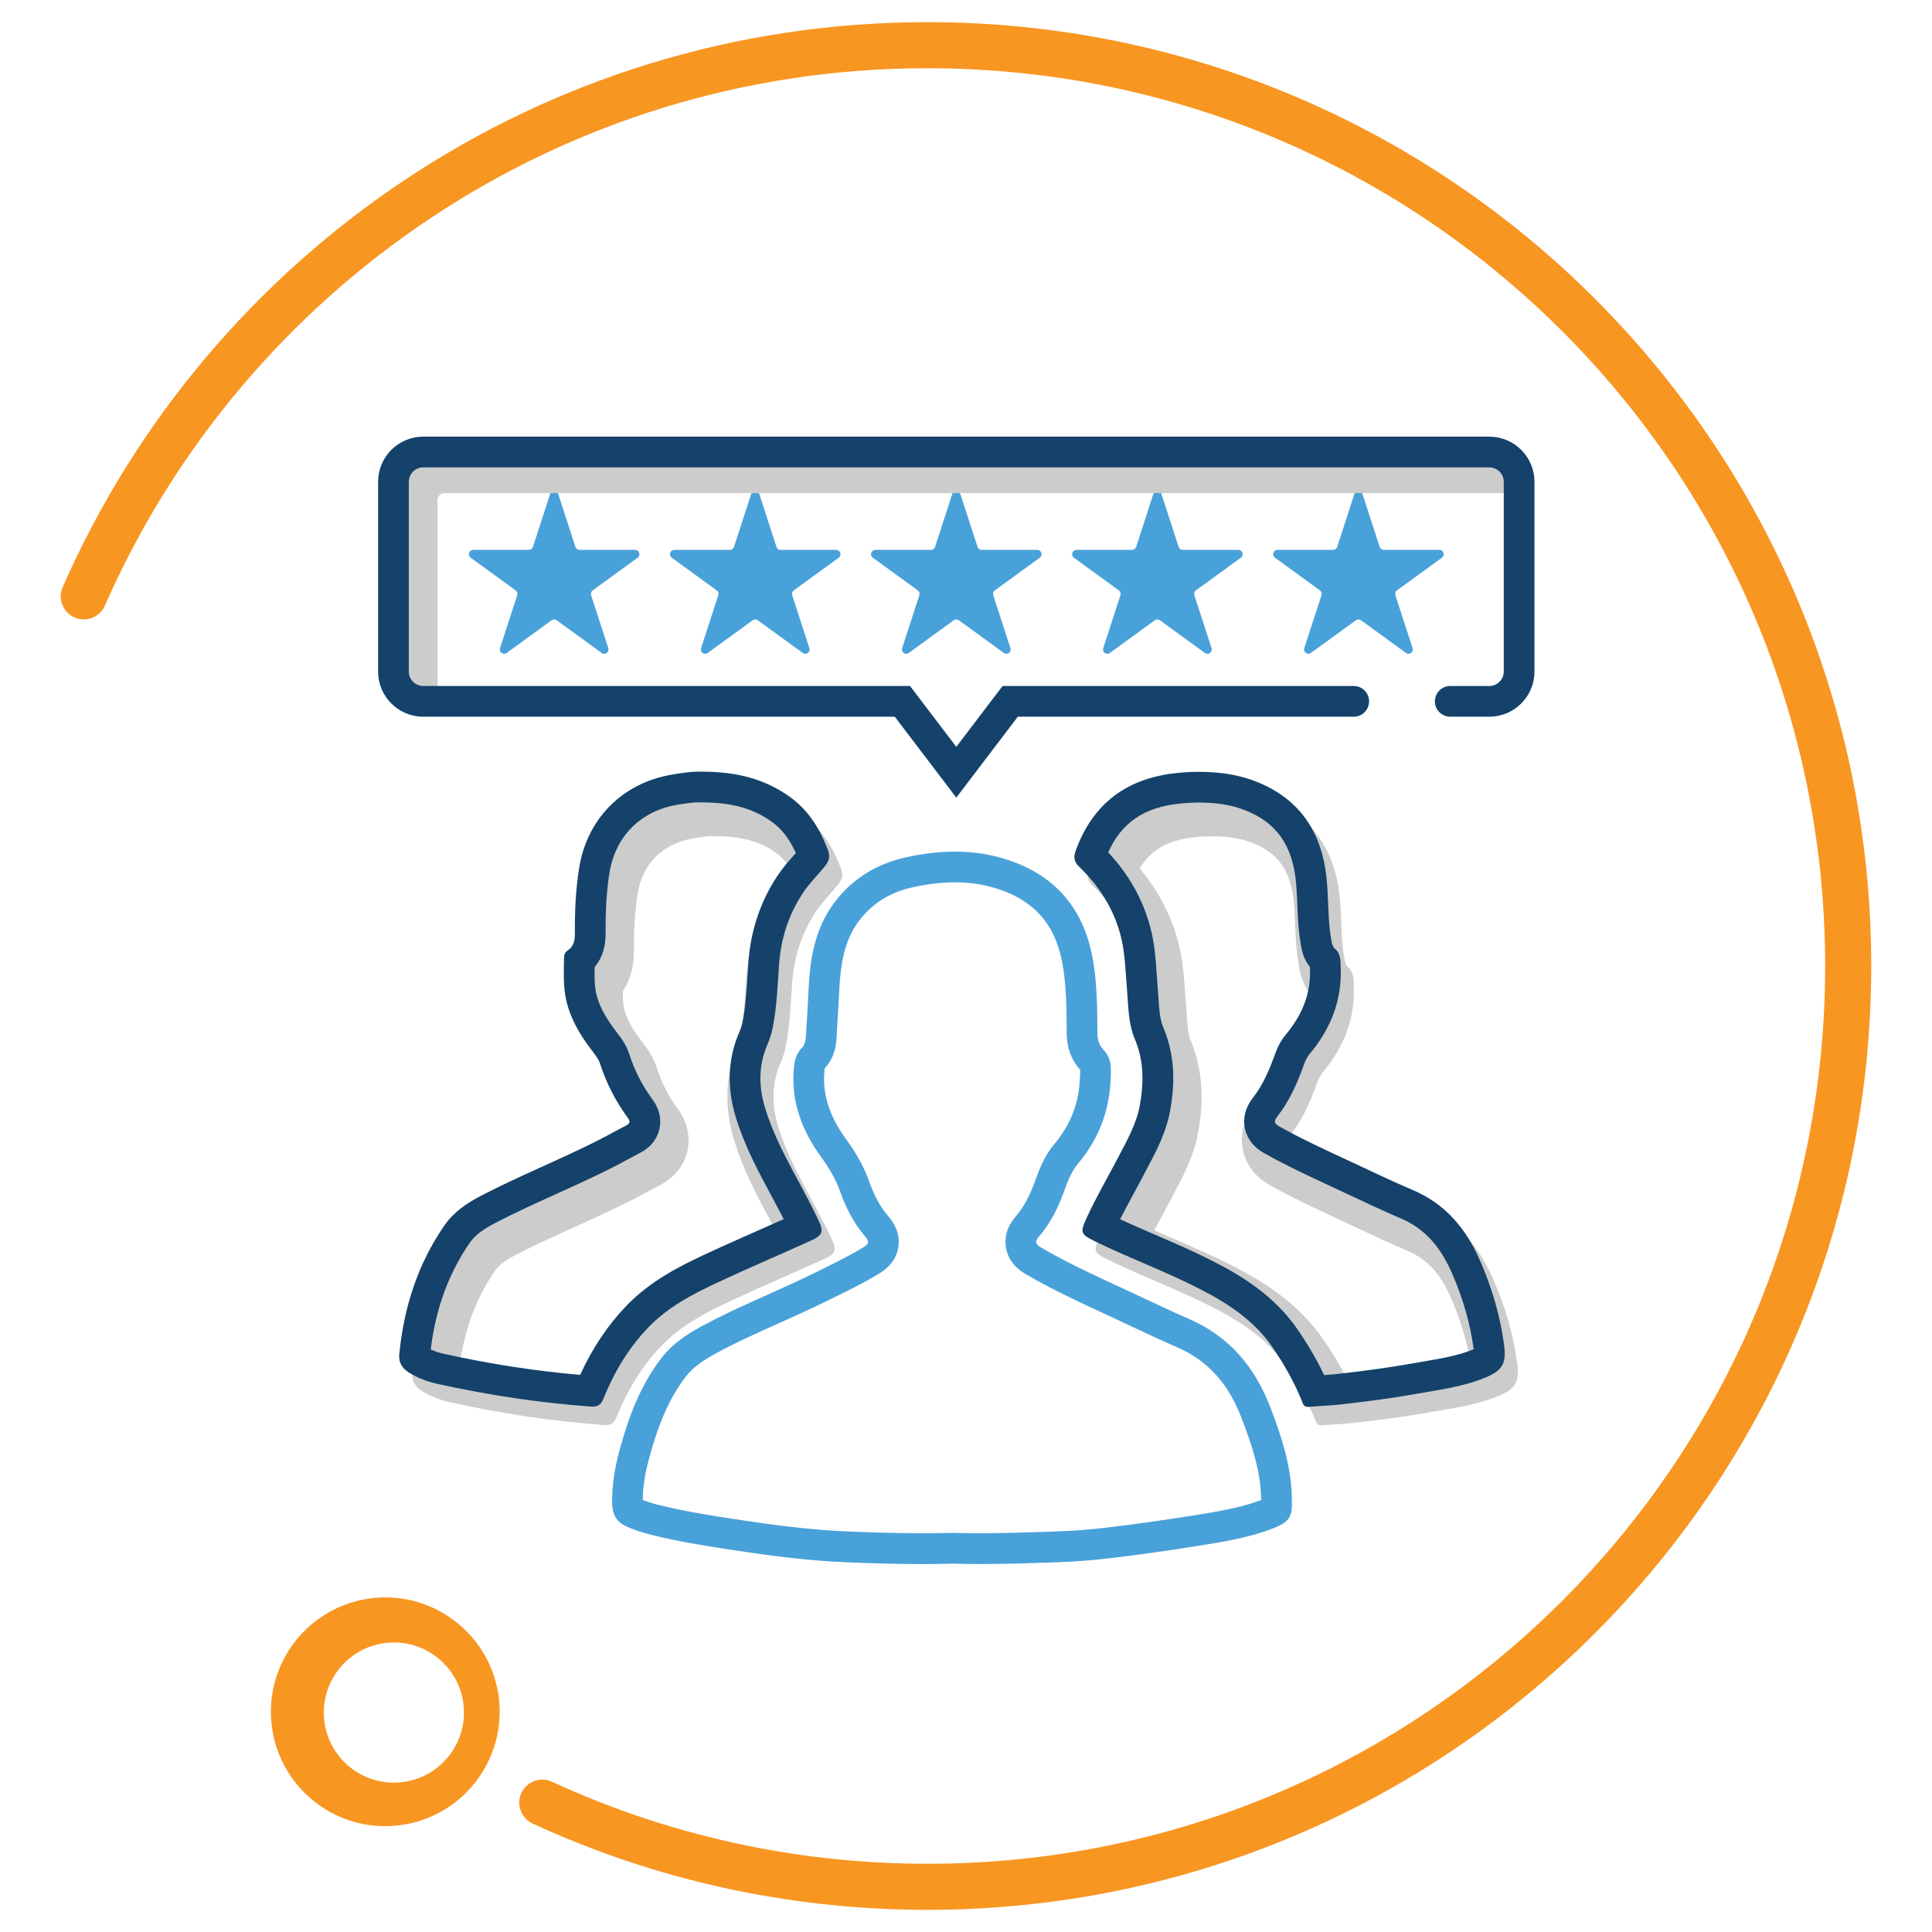
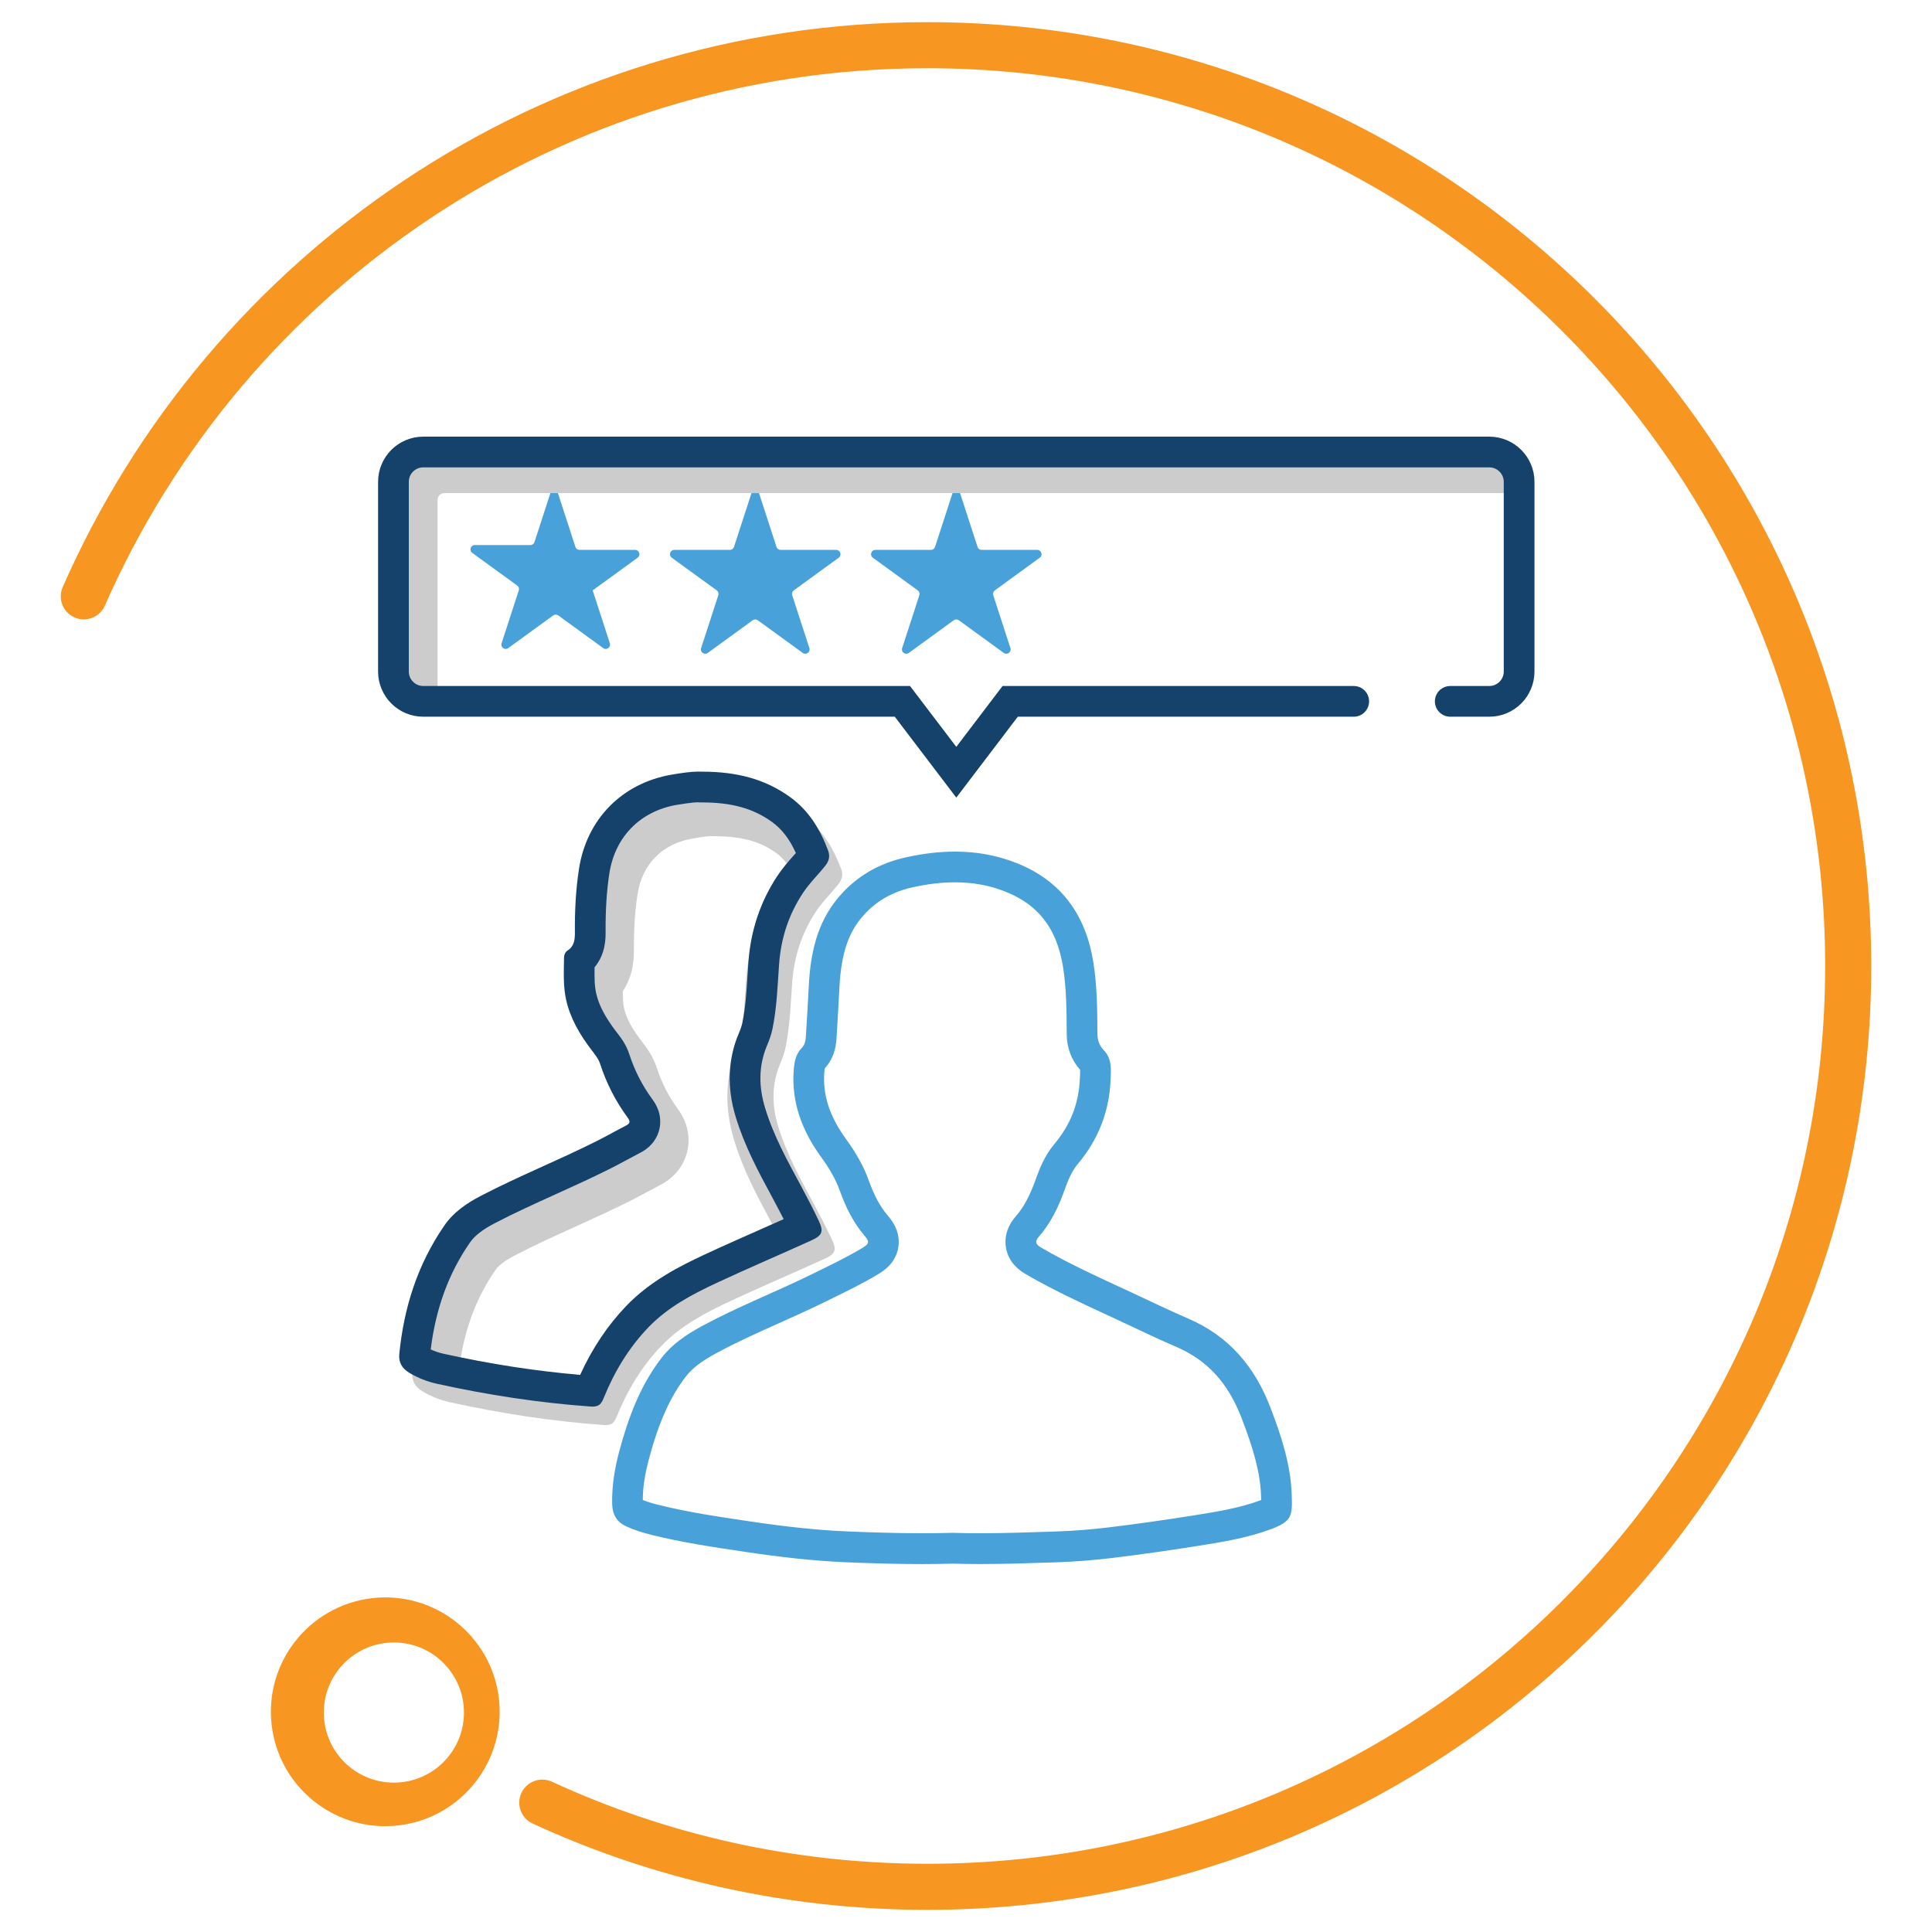
<svg xmlns="http://www.w3.org/2000/svg" version="1.1" id="Layer_1" x="0px" y="0px" viewBox="0 0 480 480" style="enable-background:new 0 0 480 480;" xml:space="preserve">
  <style type="text/css">
	.st0{fill:#CCCCCC;}
	.st1{fill:#49A1D9;}
	.st2{fill:#14426A;}
	.st3{fill:none;stroke:#49A1D9;stroke-width:5;stroke-miterlimit:10;}
	.st4{fill:none;stroke:#49A1D9;stroke-width:4;stroke-miterlimit:10;}
	.st5{fill:none;stroke:#14426A;stroke-width:3;stroke-miterlimit:10;}
	.st6{fill:#F89622;}
	.st7{fill:none;stroke:#F89622;stroke-width:3;stroke-linecap:round;stroke-miterlimit:10;}
	.st8{fill:none;stroke:#14426A;stroke-width:3;stroke-linecap:round;stroke-miterlimit:10;}
	.st9{fill:none;stroke:#49A1D9;stroke-width:3;stroke-linecap:round;stroke-miterlimit:10;}
	.st10{fill:none;stroke:#CCCCCC;stroke-width:3;stroke-linecap:round;stroke-miterlimit:10;}
	.st11{fill:none;stroke:#49A1D9;stroke-width:2;stroke-miterlimit:10;}
	.st12{fill:none;stroke:#14426A;stroke-width:2;stroke-linecap:round;stroke-miterlimit:10;}
	.st13{fill:none;stroke:#F89622;stroke-width:2;stroke-miterlimit:10;}
	.st14{fill:none;stroke:#49A1D9;stroke-width:2;stroke-linecap:round;stroke-miterlimit:10;}
	.st15{fill:none;stroke:#CCCCCC;stroke-width:4;stroke-linecap:round;stroke-miterlimit:10;}
	.st16{fill:none;stroke:#14426A;stroke-width:4;stroke-linecap:round;stroke-miterlimit:10;}
	.st17{fill:none;stroke:#CCCCCC;stroke-width:5;stroke-linecap:round;stroke-miterlimit:10;}
	.st18{fill:none;stroke:#F89622;stroke-width:4;stroke-linecap:round;stroke-miterlimit:10;}
	.st19{fill:none;stroke:#CCCCCC;stroke-width:3;stroke-miterlimit:10;}
	.st20{fill:none;stroke:#F89622;stroke-width:11.447;stroke-linecap:round;stroke-miterlimit:10;}
	.st21{fill:none;stroke:#14426A;stroke-width:11.447;stroke-miterlimit:10;}
	.st22{fill:none;stroke:#CCCCCC;stroke-width:11.447;stroke-miterlimit:10;}
	.st23{fill:none;stroke:#14426A;stroke-width:7.632;stroke-linecap:round;stroke-miterlimit:10;}
	.st24{fill:none;stroke:#14426A;stroke-width:11.447;stroke-linecap:round;stroke-miterlimit:10;}
	.st25{fill:none;stroke:#49A1D9;stroke-width:11.447;stroke-linecap:round;stroke-miterlimit:10;}
	.st26{fill:none;stroke:#CCCCCC;stroke-width:11.447;stroke-linecap:round;stroke-miterlimit:10;}
	.st27{fill:none;stroke:#49A1D9;stroke-width:7.632;stroke-miterlimit:10;}
	.st28{fill:none;stroke:#CCCCCC;stroke-width:19.079;stroke-linecap:round;stroke-miterlimit:10;}
	.st29{fill:none;stroke:#14426A;stroke-width:15.263;stroke-linecap:round;stroke-miterlimit:10;}
	.st30{fill:none;stroke:#CCCCCC;stroke-width:15.263;stroke-linecap:round;stroke-miterlimit:10;}
	.st31{fill:none;stroke:#49A1D9;stroke-width:7.632;stroke-linecap:round;stroke-miterlimit:10;}
</style>
  <g>
    <g>
      <g>
        <g>
          <path class="st6" d="M123.95,421.95c-1.85-15.59-15.99-26.73-31.57-24.88c-15.59,1.85-26.73,15.99-24.88,31.57      c1.7,14.29,13.81,25.06,28.2,25.07c1.11,0,2.22-0.07,3.33-0.2C114.62,451.68,125.77,437.55,123.95,421.95z M97.75,442.89      c-9.61-0.06-17.36-7.9-17.3-17.52c0.06-9.61,7.9-17.36,17.52-17.3s17.36,7.9,17.3,17.52c-0.06,9.53-7.77,17.24-17.3,17.3H97.75z      " />
          <path class="st20" d="M20.82,148.16C56.2,67.54,136.73,11.23,230.41,11.23c126.35,0,228.77,102.42,228.77,228.77      S356.76,468.77,230.41,468.77c-34.16,0-66.57-7.49-95.68-20.91" />
        </g>
      </g>
      <g>
        <g>
          <g>
            <path class="st1" d="M237.26,219.21L237.26,219.21c4.52,0,8.64,0.76,12.57,2.33c8.22,3.28,12.75,9.21,14.27,18.67       c0.86,5.34,0.89,10.82,0.92,16.63c0.02,3.47,1.14,6.48,3.34,8.96c0.02,0.46-0.02,1.19-0.05,1.72l-0.03,0.6       c-0.27,6.09-2.34,11.36-6.33,16.12c-2.39,2.85-3.62,5.95-4.67,8.88c-1.43,4-2.99,6.88-4.9,9.07c-2.59,2.97-2.77,5.85-2.46,7.74       c0.45,2.75,2.1,4.98,4.89,6.61c6.58,3.84,13.42,7.01,20.05,10.07l2.56,1.19c1.37,0.64,2.74,1.28,4.11,1.93       c3.48,1.64,7.09,3.34,10.74,4.91c7.72,3.33,12.88,8.98,16.24,17.78c2.72,7.12,4.57,13.09,4.79,19.1       c0.01,0.33,0.03,0.75,0.04,1.16c-0.12,0.05-0.25,0.09-0.39,0.14c-4.84,1.77-10.01,2.67-16.26,3.66       c-7.55,1.2-14.46,2.17-21.1,2.98c-4.45,0.54-8.88,0.89-13.18,1.03l-0.8,0.03c-5.94,0.2-12.09,0.41-18.03,0.41       c-2.38,0-4.56-0.03-6.67-0.1l-0.23-0.01l-0.23,0.01c-2.37,0.07-4.87,0.1-7.44,0.1c-6.7,0-13.37-0.24-18.42-0.45       c-7.06-0.29-14.76-1.08-24.25-2.49l-0.21-0.03c-7.82-1.16-15.21-2.26-22.5-4.07c-1.54-0.38-2.81-0.78-3.93-1.22       c0-3.07,0.5-6.35,1.54-10.23c2.44-9.09,5.26-15.4,9.16-20.44c1.58-2.05,3.83-3.78,7.51-5.78c5.04-2.74,10.25-5.07,15.76-7.54       c3.8-1.7,7.73-3.46,11.59-5.37c0.61-0.3,1.23-0.6,1.85-0.91c3.57-1.75,7.27-3.56,10.88-5.72c1.35-0.81,4.51-2.7,5.19-6.76       c0.67-4.05-1.76-6.91-2.67-7.98c-1.85-2.18-3.32-4.9-4.63-8.56c-1.24-3.46-3.06-6.77-5.72-10.43       c-4.04-5.55-5.8-10.96-5.36-16.54c0.04-0.52,0.09-0.83,0.12-1c2.6-2.82,2.83-6.17,2.91-7.46c0.22-3.33,0.4-6.7,0.58-9.95       l0.15-2.81c0.44-7.99,2.09-13.14,5.51-17.23c3.24-3.87,7.35-6.32,12.58-7.49C230.45,219.62,233.92,219.21,237.26,219.21        M237.26,211.58c-4.07,0-8.17,0.53-12.27,1.44c-6.66,1.49-12.33,4.73-16.77,10.04c-5.27,6.31-6.84,13.81-7.27,21.71       c-0.23,4.22-0.44,8.45-0.73,12.67c-0.07,1.01-0.22,2.11-0.98,2.87c-1.54,1.54-1.89,3.52-2.04,5.51       c-0.63,8.1,2.14,15.22,6.8,21.63c1.94,2.67,3.59,5.41,4.7,8.51c1.42,3.95,3.25,7.69,5.99,10.93c1.41,1.66,1.35,2.09-0.61,3.26       c-3.93,2.35-8.08,4.31-12.18,6.33c-9.14,4.51-18.67,8.18-27.63,13.05c-3.74,2.04-7.25,4.39-9.9,7.82       c-5.32,6.88-8.27,14.85-10.49,23.13c-1.16,4.32-1.9,8.69-1.79,13.21c0.07,2.65,1.17,4.46,3.54,5.55       c1.98,0.91,4.06,1.55,6.17,2.08c7.72,1.92,15.57,3.08,23.43,4.25c8.32,1.24,16.66,2.22,25.05,2.57       c6.23,0.26,12.46,0.45,18.74,0.45c2.55,0,5.1-0.03,7.66-0.11c2.3,0.07,4.6,0.1,6.91,0.1c6.33,0,12.71-0.22,19.08-0.44       c4.62-0.16,9.25-0.53,13.84-1.09c7.14-0.87,14.27-1.89,21.37-3.02c5.98-0.95,11.98-1.94,17.69-4.04       c5.51-2.02,5.54-3.38,5.35-8.75c-0.27-7.5-2.62-14.57-5.29-21.54c-3.86-10.1-10.26-17.72-20.35-22.07       c-4.94-2.13-9.78-4.49-14.65-6.75c-7.42-3.45-14.89-6.79-21.97-10.93c-1.34-0.78-1.67-1.44-0.53-2.74       c2.94-3.37,4.84-7.33,6.34-11.51c0.83-2.32,1.74-4.65,3.33-6.55c5.04-6,7.77-12.92,8.11-20.69c0.11-2.55,0.42-5.37-1.63-7.49       c-1.17-1.2-1.62-2.54-1.63-4.17c-0.03-5.95-0.07-11.9-1.02-17.79c-1.87-11.62-7.89-20.13-18.98-24.55       C247.6,212.44,242.45,211.58,237.26,211.58L237.26,211.58z" />
          </g>
          <g>
-             <path class="st0" d="M300.99,207.79c3.76,0,6.84,0.44,9.42,1.35c5.99,2.11,9.25,5.74,10.55,11.77       c0.56,2.59,0.69,5.67,0.82,8.93c0.04,0.96,0.08,1.93,0.13,2.89c0.14,2.72,0.42,5.24,0.86,7.71c0.38,2.13,1.1,4.02,2.14,5.64       c0.04,4.71-1.62,8.9-5.17,13.13c-1.99,2.37-2.89,4.84-3.43,6.32l-0.06,0.15c-1.53,4.2-2.97,7.03-4.65,9.18       c-3.28,4.2-3.34,8.18-2.82,10.77c0.52,2.59,2.11,6.23,6.71,8.81c5.66,3.17,11.42,5.85,17,8.44l1.01,0.47       c1.33,0.62,2.66,1.24,3.99,1.87c3.97,1.87,8.07,3.79,12.27,5.58c4.79,2.03,8.08,5.61,10.7,11.6c2.2,5.04,3.72,9.92,4.63,14.84       c-2.73,0.8-5.77,1.31-8.94,1.85c-0.94,0.16-1.88,0.32-2.82,0.49c-5.18,0.93-10.76,1.71-18.11,2.55       c-0.25,0.03-0.5,0.05-0.76,0.08c-1.57-3.04-3.4-6.09-5.53-9.21c-6.4-9.4-15.48-14.83-22.68-18.51       c-4.86-2.48-9.77-4.6-14.52-6.65c-1.69-0.73-3.35-1.44-4.97-2.16c0.46-0.86,0.93-1.73,1.41-2.61c0.89-1.64,1.81-3.33,2.71-5.06       c0.3-0.58,0.6-1.15,0.91-1.72c2.28-4.31,4.87-9.19,5.95-15.28c1.51-8.58,0.85-16.03-2.03-22.79c-0.56-1.31-0.7-3.59-0.86-6       c-0.06-0.87-0.11-1.75-0.19-2.62c-0.08-0.99-0.15-1.98-0.22-2.97c-0.27-3.93-0.57-8.39-1.84-13.02       c-1.79-6.53-4.96-12.51-9.45-17.83c2.82-4.7,7.08-7.08,13.59-7.76c1.53-0.16,2.78-0.23,4-0.23L300.99,207.79 M300.99,196.34       c-0.09,0-0.19,0-0.28,0c-1.72,0-3.42,0.12-5.14,0.3c-12.28,1.28-20.72,7.46-25.01,19.17c-0.64,1.74-0.52,2.84,0.87,4.17       c4.84,4.64,8.37,10.16,10.15,16.66c1.24,4.54,1.29,9.26,1.69,13.92c0.35,4.09,0.29,8.28,1.92,12.13       c2.27,5.33,2.26,10.78,1.29,16.33c-0.88,4.99-3.44,9.31-5.73,13.71c-2.46,4.72-5.16,9.31-7.39,14.15       c-1.85,4.02-1.72,4.32,2.24,6.25c8.39,4.08,17.16,7.31,25.48,11.55c7.15,3.65,13.78,7.93,18.42,14.75       c2.81,4.13,5.26,8.44,7.15,13.07c0.29,0.71,0.44,1.62,1.51,1.62c0.05,0,0.11,0,0.17-0.01c2.73-0.23,5.48-0.31,8.21-0.62       c6.3-0.72,12.59-1.53,18.83-2.65c5.73-1.02,11.54-1.76,16.98-4.03c4.2-1.75,5.19-3.5,4.61-7.97       c-0.96-7.31-3.03-14.28-5.97-21.03c-3.45-7.91-8.57-14.1-16.71-17.56c-5.37-2.28-10.62-4.83-15.92-7.29       c-5.81-2.7-11.64-5.37-17.24-8.51c-1.36-0.76-1.41-1.35-0.46-2.55c2.88-3.69,4.78-7.93,6.37-12.29c0.4-1.09,0.77-2.17,1.5-3.04       c5.24-6.24,8.15-13.31,7.83-21.56c-0.07-1.71,0.06-3.44-1.45-4.73c-0.52-0.45-0.72-1.15-0.84-1.84       c-0.37-2.08-0.59-4.18-0.7-6.29c-0.24-4.56-0.23-9.2-1.19-13.65c-2.16-9.99-8.28-16.74-17.94-20.15       C309.95,196.84,305.5,196.34,300.99,196.34L300.99,196.34z" />
-           </g>
+             </g>
          <g>
            <path class="st0" d="M176.69,207.73l0.39,0.03l0.43,0l0.13,0c6.57,0,11.27,1.29,15.23,4.18c1.36,0.99,2.51,2.28,3.52,4.01       c-1.08,1.25-2.21,2.65-3.29,4.29c-4.53,6.89-7.13,14.68-7.73,23.16c-0.07,1.02-0.14,2.05-0.2,3.07       c-0.26,4.08-0.51,7.93-1.23,11.44c-0.1,0.48-0.31,1.1-0.65,1.91c-3.1,7.3-3.41,15.17-0.92,23.38       c2.3,7.57,5.81,14.09,9.21,20.39l0.7,1.3c0.14,0.26,0.27,0.51,0.41,0.76c-0.72,0.32-1.43,0.64-2.15,0.95       c-4.54,2.01-9.24,4.09-13.87,6.25c-6.61,3.09-14.2,6.94-20.61,13.6c-4.31,4.49-7.99,9.75-10.98,15.7       c-9.96-0.96-20.22-2.6-30.6-4.88c1.4-8.25,4.23-15.39,8.6-21.71c0.85-1.23,2.39-2.38,4.98-3.73c4.76-2.48,9.65-4.69,14.82-7.04       c4.5-2.04,9.15-4.15,13.75-6.46c1.46-0.73,2.84-1.48,4.18-2.2c1.1-0.6,2.15-1.16,3.17-1.69c4.75-2.43,6.28-6.29,6.77-8.37       c0.49-2.09,0.84-6.24-2.36-10.58c-2.25-3.06-4-6.47-5.19-10.13c-1-3.07-2.67-5.22-3.67-6.51c-0.12-0.15-0.23-0.3-0.34-0.45       c-2.32-3.08-3.59-5.5-4.13-7.84c-0.27-1.18-0.32-2.64-0.32-4.31c1.86-2.72,2.79-6.11,2.76-10.15       c-0.04-5.22,0.25-9.76,0.89-13.89c1.16-7.52,6.13-12.57,13.64-13.87C175.06,207.81,176.25,207.73,176.69,207.73L176.69,207.73        M176.69,196.29c-1.79,0-4.18,0.35-6.58,0.76c-12.36,2.13-21.11,11.08-23.01,23.41c-0.8,5.22-1.06,10.45-1.02,15.72       c0.01,1.71-0.09,3.45-1.8,4.55c-0.59,0.38-0.9,1.06-0.9,1.78c-0.04,3.54-0.25,7.11,0.55,10.6c1.04,4.55,3.36,8.48,6.14,12.16       c0.86,1.14,1.82,2.2,2.27,3.61c1.57,4.83,3.85,9.3,6.85,13.38c0.69,0.93,0.64,1.44-0.41,1.98c-2.45,1.25-4.83,2.62-7.29,3.85       c-9.46,4.76-19.31,8.68-28.71,13.57c-3.55,1.85-6.8,4.04-9.11,7.38c-6.66,9.64-10.09,20.42-11.22,32.01       c-0.2,2.07,0.73,3.53,2.43,4.57c2.17,1.33,4.53,2.24,6.99,2.78c12.57,2.77,25.26,4.72,38.11,5.64       c0.17,0.01,0.33,0.02,0.48,0.02c1.56,0,2.18-0.65,2.76-2.09c2.64-6.53,6.22-12.5,11.12-17.6c4.85-5.05,10.96-8.25,17.19-11.15       c7.73-3.6,15.58-6.94,23.34-10.47c2.72-1.24,3.05-2.2,1.79-4.87c-1.34-2.84-2.79-5.64-4.28-8.41       c-3.42-6.35-6.93-12.64-9.04-19.6c-1.6-5.26-1.67-10.45,0.5-15.59c0.56-1.32,1.04-2.66,1.33-4.07       c1.09-5.28,1.26-10.66,1.64-16.01c0.46-6.44,2.34-12.3,5.88-17.68c1.65-2.51,3.81-4.57,5.65-6.9c0.89-1.12,1.16-2.33,0.66-3.69       c-1.96-5.24-4.75-9.89-9.37-13.25c-6.27-4.56-13.36-6.37-21.97-6.37c-0.05,0-0.11,0-0.17,0       C177.24,196.29,176.98,196.29,176.69,196.29L176.69,196.29z" />
          </g>
          <g>
-             <path class="st2" d="M297.73,199.39c4.2,0,7.7,0.51,10.69,1.57c7.29,2.57,11.42,7.2,13.01,14.57c0.63,2.91,0.76,6.15,0.9,9.58       c0.04,0.95,0.08,1.9,0.13,2.85c0.13,2.56,0.4,4.93,0.81,7.24c0.15,0.82,0.54,3.01,2.17,5.04c0,0.16,0.01,0.33,0.02,0.49       c0.23,5.89-1.75,11.24-6.04,16.36c-1.56,1.86-2.26,3.77-2.77,5.17l-0.06,0.16c-1.13,3.09-2.74,7.04-5.22,10.21       c-1.92,2.46-2.62,5.04-2.09,7.67c0.36,1.81,1.5,4.36,4.84,6.23c5.53,3.1,11.23,5.75,16.75,8.31l1.01,0.47       c1.34,0.62,2.67,1.25,4.01,1.88c3.94,1.85,8.01,3.76,12.14,5.52c5.67,2.41,9.71,6.73,12.7,13.59c2.8,6.41,4.56,12.6,5.4,18.92       c-3.77,1.56-8.04,2.29-12.56,3.06c-0.93,0.16-1.86,0.32-2.79,0.48c-5.26,0.94-10.92,1.74-18.35,2.58       c-1.12,0.13-2.26,0.21-3.46,0.29c-1.73-3.65-3.84-7.3-6.41-11.07c-5.87-8.64-14.05-13.57-21.26-17.25       c-4.75-2.42-9.6-4.52-14.3-6.54c-3.01-1.3-5.89-2.54-8.71-3.85c1.03-2.06,2.15-4.11,3.31-6.25c0.88-1.62,1.79-3.3,2.67-4.99       c0.3-0.58,0.61-1.17,0.92-1.75c2.15-4.06,4.59-8.66,5.56-14.16c1.4-7.94,0.83-14.49-1.78-20.64c-0.81-1.91-0.97-4.38-1.16-7.25       c-0.06-0.85-0.11-1.7-0.18-2.54c-0.09-1.01-0.15-2.02-0.22-3.03c-0.27-3.94-0.54-8.01-1.71-12.27       c-1.86-6.77-5.34-12.91-10.37-18.27c3.35-7.43,8.92-11.2,17.79-12.12c1.66-0.17,3.04-0.25,4.38-0.26L297.73,199.39        M297.73,191.76c-0.09,0-0.19,0-0.28,0c-1.72,0-3.42,0.12-5.14,0.3c-12.28,1.28-20.72,7.46-25.01,19.17       c-0.64,1.74-0.52,2.84,0.87,4.17c4.84,4.64,8.37,10.16,10.15,16.66c1.24,4.54,1.29,9.26,1.69,13.92       c0.35,4.09,0.29,8.28,1.92,12.13c2.27,5.33,2.26,10.78,1.29,16.33c-0.88,4.99-3.44,9.31-5.73,13.71       c-2.46,4.72-5.16,9.31-7.39,14.15c-1.85,4.02-1.72,4.32,2.24,6.25c8.39,4.08,17.16,7.31,25.48,11.55       c7.15,3.65,13.78,7.93,18.42,14.75c2.81,4.13,5.26,8.44,7.15,13.07c0.29,0.71,0.44,1.62,1.51,1.62c0.05,0,0.11,0,0.17-0.01       c2.73-0.23,5.48-0.31,8.21-0.62c6.3-0.72,12.59-1.53,18.83-2.65c5.73-1.02,11.54-1.76,16.98-4.03c4.2-1.75,5.19-3.5,4.61-7.97       c-0.96-7.31-3.03-14.28-5.97-21.03c-3.45-7.91-8.57-14.1-16.71-17.56c-5.37-2.28-10.62-4.83-15.92-7.29       c-5.81-2.7-11.64-5.37-17.24-8.51c-1.36-0.76-1.41-1.35-0.46-2.55c2.88-3.69,4.78-7.93,6.37-12.29c0.4-1.09,0.77-2.17,1.5-3.04       c5.24-6.24,8.15-13.31,7.83-21.56c-0.07-1.71,0.06-3.44-1.45-4.73c-0.52-0.45-0.72-1.15-0.84-1.84       c-0.37-2.08-0.59-4.18-0.7-6.29c-0.24-4.56-0.23-9.2-1.19-13.65c-2.16-9.99-8.28-16.74-17.94-20.15       C306.7,192.26,302.24,191.76,297.73,191.76L297.73,191.76z" />
-           </g>
+             </g>
          <g>
            <path class="st2" d="M173.44,199.33c0.08,0,0.16,0,0.24,0.01l0.29,0.02l0.29,0l0.14,0c7.43,0,12.82,1.51,17.48,4.91       c2.4,1.75,4.29,4.21,5.85,7.66c-0.18,0.21-0.37,0.42-0.56,0.63c-1.31,1.49-2.8,3.17-4.12,5.18       c-4.16,6.33-6.56,13.51-7.11,21.33c-0.07,1.01-0.14,2.03-0.2,3.04c-0.27,4.21-0.52,8.19-1.3,11.97       c-0.15,0.74-0.43,1.57-0.88,2.63c-2.74,6.46-3,13.45-0.78,20.78c2.19,7.21,5.61,13.55,8.92,19.69l0.7,1.31       c0.85,1.59,1.61,3.04,2.31,4.4c-1.97,0.88-3.94,1.75-5.87,2.6c-4.52,2-9.2,4.07-13.8,6.21c-6.3,2.94-13.52,6.59-19.47,12.78       c-4.6,4.79-8.44,10.53-11.43,17.1c-10.99-0.93-22.37-2.69-33.88-5.23c-1.16-0.26-2.25-0.62-3.25-1.09       c1.26-10.19,4.44-18.87,9.69-26.48c1.24-1.79,3.14-3.27,6.36-4.95c4.86-2.53,9.79-4.76,15.01-7.13       c4.47-2.02,9.08-4.12,13.61-6.39c1.41-0.71,2.77-1.44,4.08-2.15c1.12-0.61,2.18-1.18,3.25-1.73c3.21-1.64,4.38-4.09,4.8-5.85       c0.42-1.77,0.46-4.49-1.72-7.45c-2.5-3.39-4.43-7.16-5.74-11.21c-0.79-2.43-2.1-4.12-3.05-5.35c-0.13-0.16-0.26-0.33-0.38-0.49       c-2.66-3.53-4.14-6.39-4.8-9.28c-0.43-1.89-0.44-4.11-0.4-6.49c2.78-3.3,2.75-7.29,2.74-8.8c-0.04-5.42,0.26-10.17,0.93-14.5       c1.4-9.11,7.67-15.48,16.76-17.05C169.09,199.82,171.92,199.33,173.44,199.33 M173.44,191.7c-1.79,0-4.18,0.35-6.58,0.76       c-12.36,2.13-21.11,11.08-23.01,23.41c-0.81,5.22-1.06,10.45-1.02,15.72c0.01,1.71-0.09,3.45-1.8,4.55       c-0.59,0.38-0.89,1.06-0.9,1.78c-0.04,3.54-0.25,7.11,0.55,10.6c1.04,4.55,3.36,8.48,6.14,12.16c0.86,1.14,1.82,2.2,2.27,3.61       c1.57,4.83,3.85,9.3,6.85,13.38c0.69,0.93,0.64,1.44-0.41,1.98c-2.45,1.25-4.83,2.62-7.29,3.85       c-9.46,4.76-19.31,8.68-28.71,13.57c-3.55,1.85-6.8,4.04-9.11,7.38c-6.66,9.64-10.09,20.42-11.22,32.01       c-0.2,2.07,0.73,3.53,2.43,4.57c2.17,1.33,4.53,2.24,6.99,2.78c12.57,2.77,25.26,4.72,38.11,5.64       c0.17,0.01,0.33,0.02,0.48,0.02c1.56,0,2.18-0.65,2.76-2.09c2.64-6.53,6.22-12.5,11.12-17.6c4.85-5.05,10.96-8.25,17.19-11.15       c7.73-3.6,15.58-6.94,23.34-10.47c2.72-1.24,3.05-2.2,1.79-4.87c-1.34-2.84-2.79-5.64-4.28-8.41       c-3.42-6.35-6.93-12.64-9.04-19.6c-1.6-5.26-1.67-10.45,0.5-15.59c0.56-1.32,1.04-2.66,1.33-4.07       c1.09-5.28,1.26-10.66,1.64-16.01c0.46-6.44,2.34-12.3,5.88-17.68c1.65-2.51,3.81-4.57,5.65-6.9c0.89-1.12,1.16-2.33,0.66-3.69       c-1.96-5.24-4.75-9.89-9.37-13.25c-6.27-4.56-13.36-6.37-21.97-6.37c-0.05,0-0.11,0-0.17,0       C173.99,191.71,173.72,191.7,173.44,191.7L173.44,191.7z" />
          </g>
        </g>
        <g>
          <g>
            <path class="st1" d="M238.6,122.74l4.27,13.14c0.14,0.44,0.55,0.74,1.02,0.74h13.81c1.04,0,1.47,1.33,0.63,1.94l-11.17,8.12       c-0.38,0.27-0.53,0.76-0.39,1.2l4.27,13.14c0.32,0.99-0.81,1.81-1.65,1.2l-11.17-8.12c-0.38-0.27-0.88-0.27-1.26,0l-11.17,8.12       c-0.84,0.61-1.97-0.21-1.65-1.2l4.27-13.14c0.14-0.44-0.01-0.92-0.39-1.2l-11.17-8.12c-0.84-0.61-0.41-1.94,0.63-1.94h13.81       c0.46,0,0.87-0.3,1.02-0.74l4.27-13.14C236.89,121.76,238.28,121.76,238.6,122.74z" />
-             <path class="st1" d="M288.56,122.74l4.27,13.14c0.14,0.44,0.55,0.74,1.02,0.74h13.81c1.04,0,1.47,1.33,0.63,1.94l-11.17,8.12       c-0.38,0.27-0.53,0.76-0.39,1.2l4.27,13.14c0.32,0.99-0.81,1.81-1.65,1.2l-11.17-8.12c-0.38-0.27-0.88-0.27-1.26,0l-11.17,8.12       c-0.84,0.61-1.97-0.21-1.65-1.2l4.27-13.14c0.14-0.44-0.01-0.92-0.39-1.2l-11.17-8.12c-0.84-0.61-0.41-1.94,0.63-1.94h13.81       c0.46,0,0.87-0.3,1.02-0.74l4.27-13.14C286.84,121.76,288.24,121.76,288.56,122.74z" />
-             <path class="st1" d="M338.51,122.74l4.27,13.14c0.14,0.44,0.55,0.74,1.02,0.74h13.81c1.04,0,1.47,1.33,0.63,1.94l-11.17,8.12       c-0.38,0.27-0.53,0.76-0.39,1.2l4.27,13.14c0.32,0.99-0.81,1.81-1.65,1.2l-11.17-8.12c-0.38-0.27-0.88-0.27-1.26,0l-11.17,8.12       c-0.84,0.61-1.97-0.21-1.65-1.2l4.27-13.14c0.14-0.44-0.01-0.92-0.39-1.2l-11.17-8.12c-0.84-0.61-0.41-1.94,0.63-1.94h13.81       c0.46,0,0.87-0.3,1.02-0.74l4.27-13.14C336.8,121.76,338.19,121.76,338.51,122.74z" />
            <path class="st1" d="M188.65,122.74l4.27,13.14c0.14,0.44,0.55,0.74,1.02,0.74h13.81c1.04,0,1.47,1.33,0.63,1.94l-11.17,8.12       c-0.38,0.27-0.53,0.76-0.39,1.2l4.27,13.14c0.32,0.99-0.81,1.81-1.65,1.2l-11.17-8.12c-0.38-0.27-0.88-0.27-1.26,0l-11.17,8.12       c-0.84,0.61-1.97-0.21-1.65-1.2l4.27-13.14c0.14-0.44-0.01-0.92-0.39-1.2l-11.17-8.12c-0.84-0.61-0.41-1.94,0.63-1.94h13.81       c0.46,0,0.87-0.3,1.02-0.74l4.27-13.14C186.93,121.76,188.33,121.76,188.65,122.74z" />
-             <path class="st1" d="M138.69,122.74l4.27,13.14c0.14,0.44,0.55,0.74,1.02,0.74h13.81c1.04,0,1.47,1.33,0.63,1.94l-11.17,8.12       c-0.38,0.27-0.53,0.76-0.39,1.2l4.27,13.14c0.32,0.99-0.81,1.81-1.65,1.2l-11.17-8.12c-0.38-0.27-0.88-0.27-1.26,0l-11.17,8.12       c-0.84,0.61-1.97-0.21-1.65-1.2l4.27-13.14c0.14-0.44-0.01-0.92-0.39-1.2l-11.17-8.12c-0.84-0.61-0.41-1.94,0.63-1.94h13.81       c0.46,0,0.87-0.3,1.02-0.74l4.27-13.14C136.98,121.76,138.37,121.76,138.69,122.74z" />
+             <path class="st1" d="M138.69,122.74l4.27,13.14c0.14,0.44,0.55,0.74,1.02,0.74h13.81c1.04,0,1.47,1.33,0.63,1.94l-11.17,8.12       l4.27,13.14c0.32,0.99-0.81,1.81-1.65,1.2l-11.17-8.12c-0.38-0.27-0.88-0.27-1.26,0l-11.17,8.12       c-0.84,0.61-1.97-0.21-1.65-1.2l4.27-13.14c0.14-0.44-0.01-0.92-0.39-1.2l-11.17-8.12c-0.84-0.61-0.41-1.94,0.63-1.94h13.81       c0.46,0,0.87-0.3,1.02-0.74l4.27-13.14C136.98,121.76,138.37,121.76,138.69,122.74z" />
          </g>
          <path class="st22" d="M375.26,116.79H110.4c-4.09,0-7.41,3.32-7.41,7.41v47.13" />
          <path class="st23" d="M360.31,174.25h9.7c4.09,0,7.41-3.32,7.41-7.41v-47.13c0-4.09-3.32-7.41-7.41-7.41H105.16      c-4.09,0-7.41,3.32-7.41,7.41v47.13c0,4.09,3.32,7.41,7.41,7.41h119.04l13.39,17.61l13.39-17.61h85.35" />
        </g>
      </g>
    </g>
  </g>
</svg>